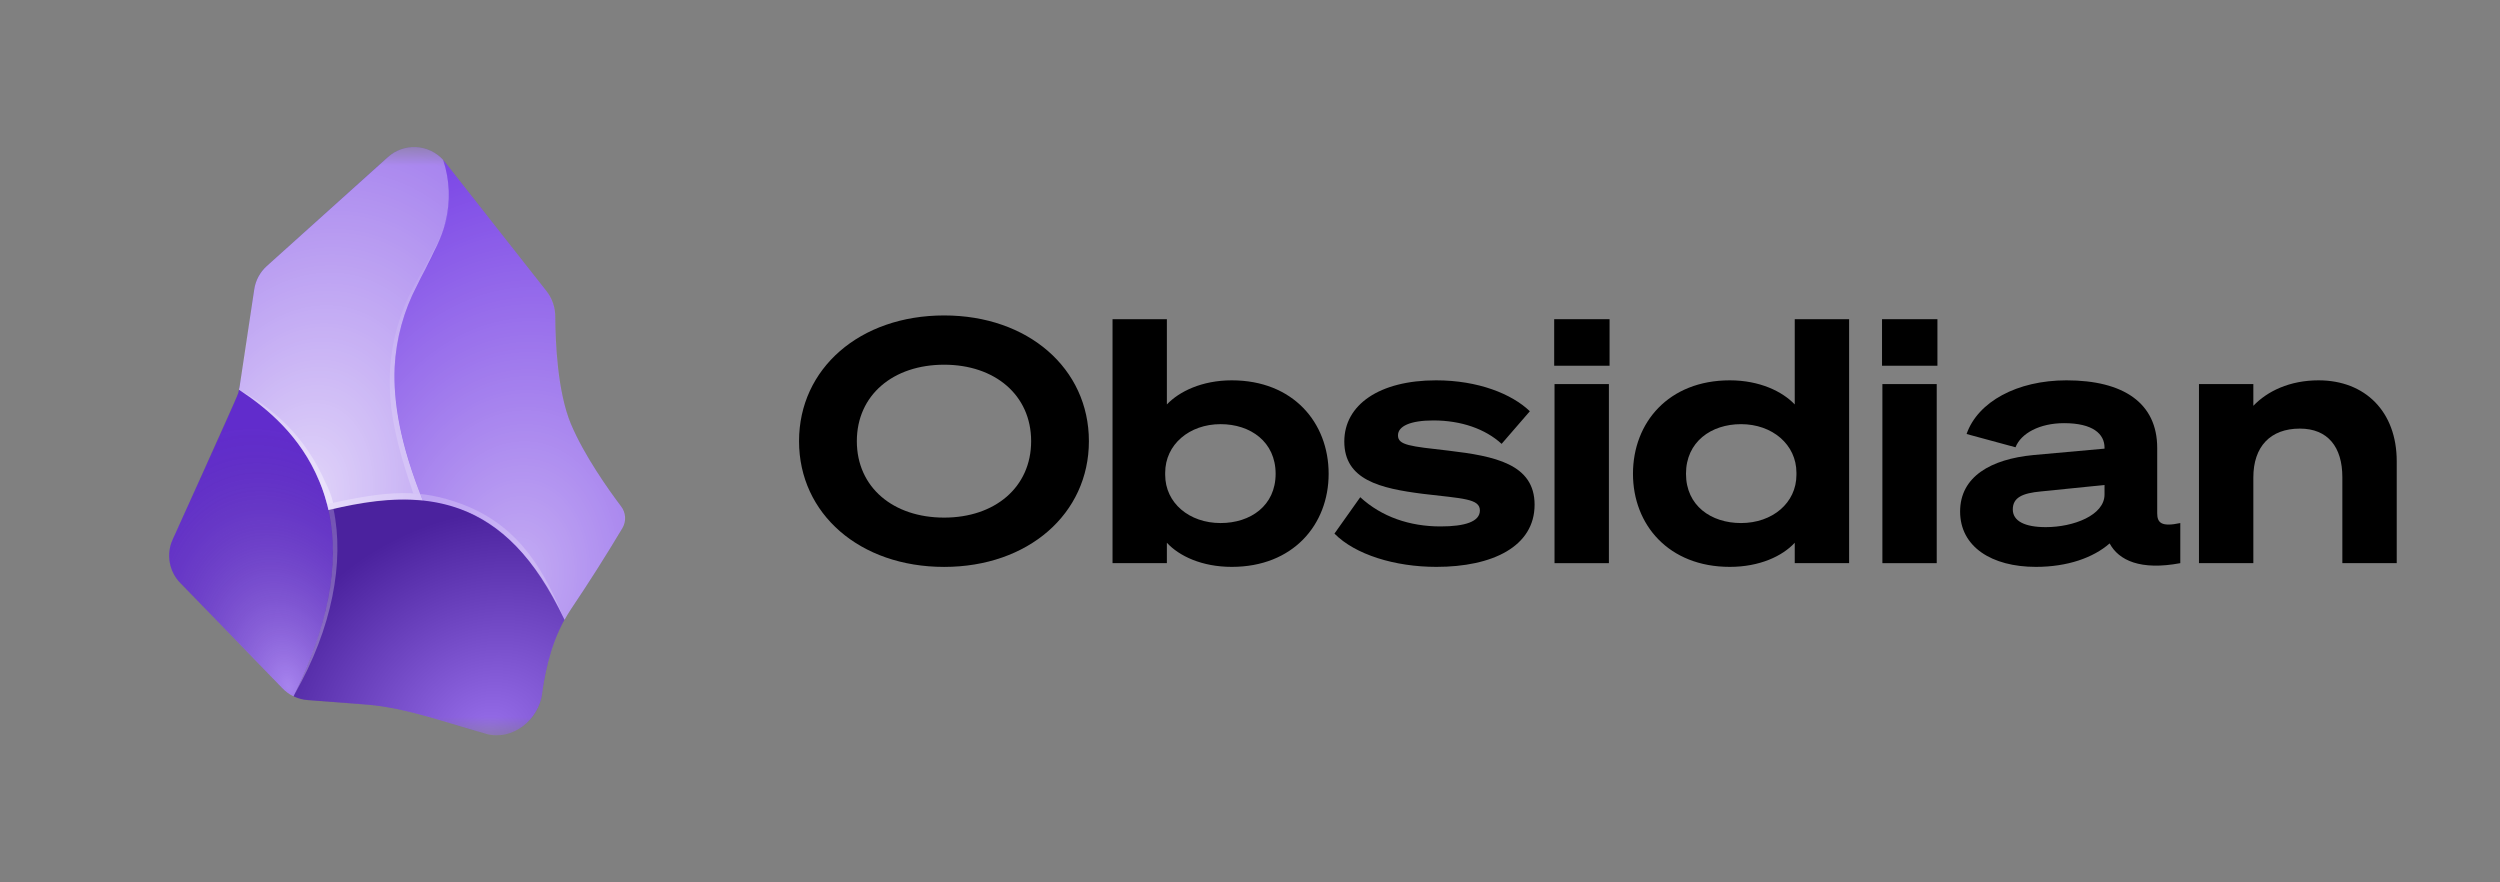
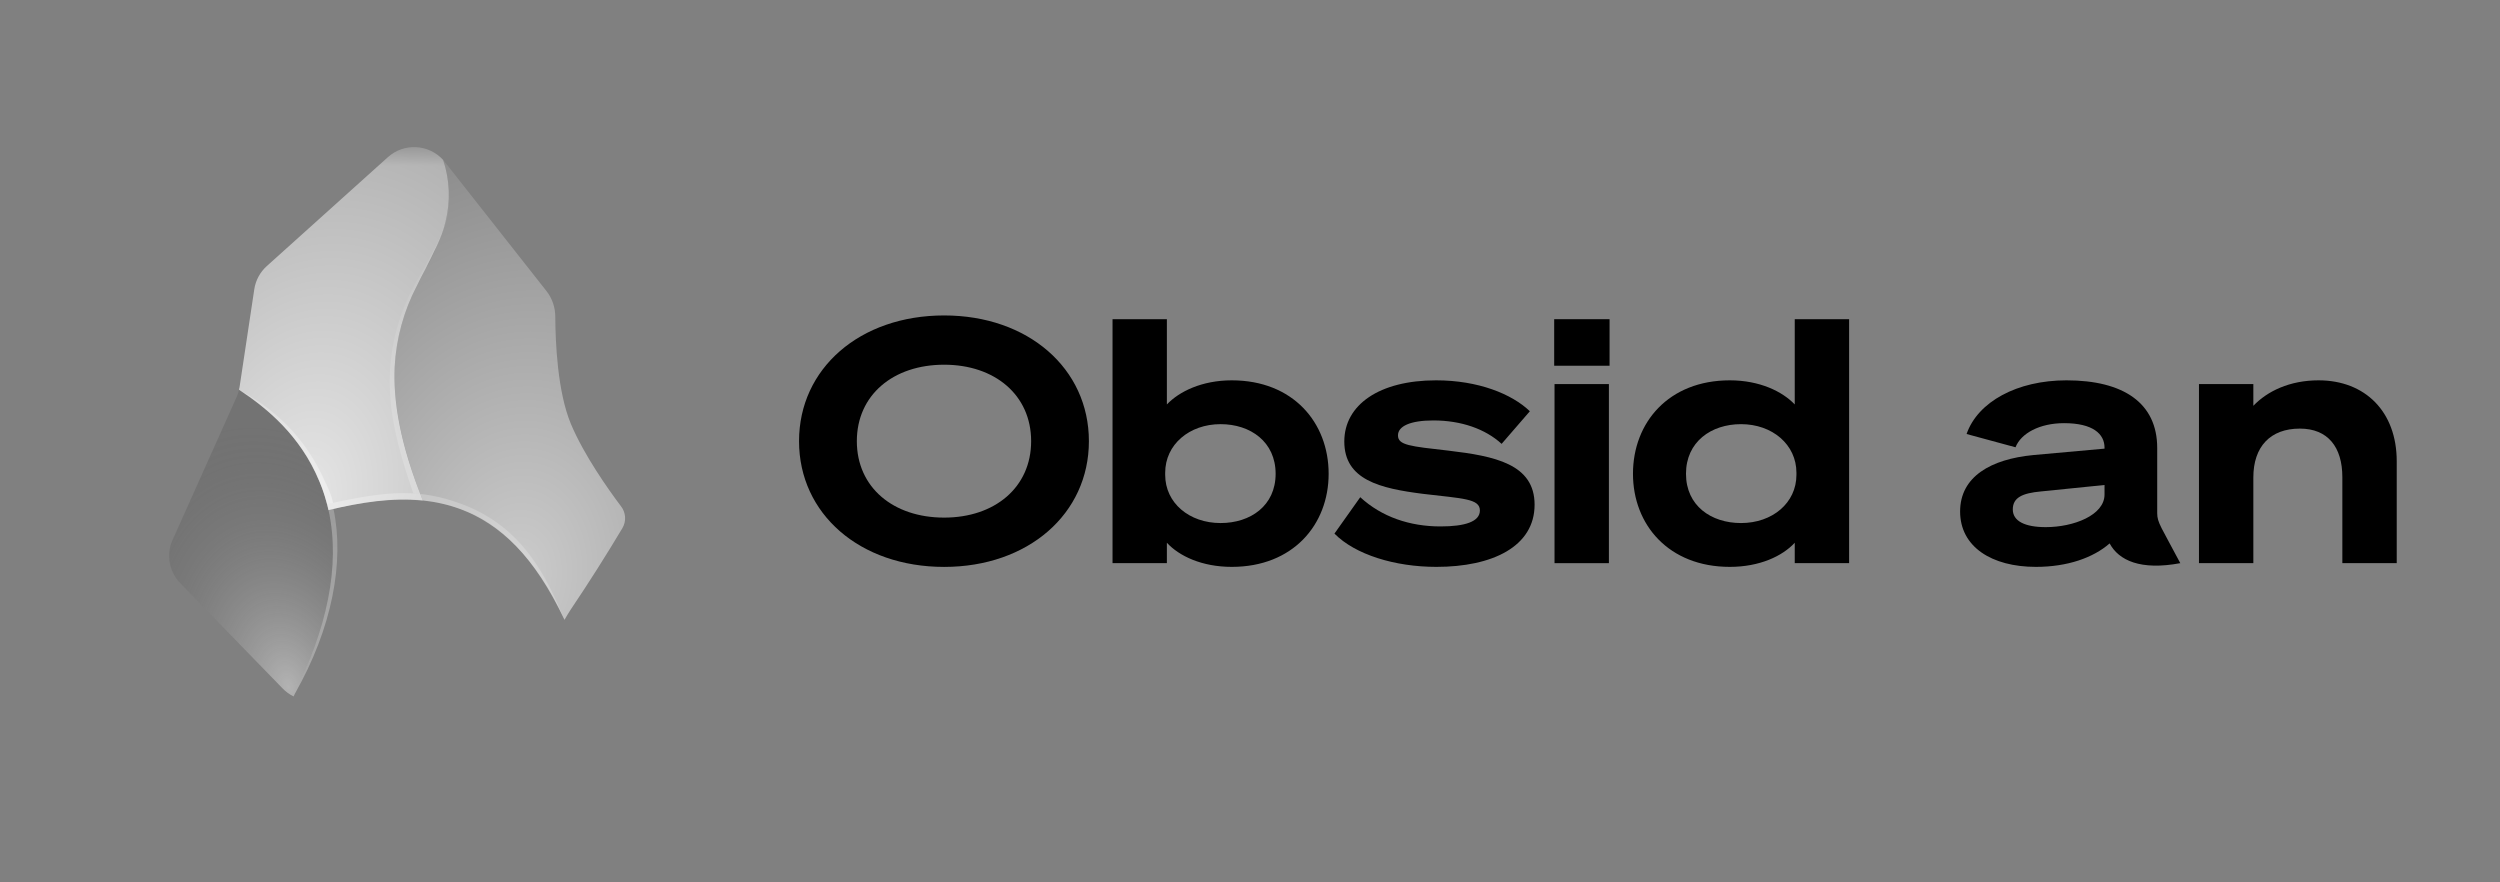
<svg xmlns="http://www.w3.org/2000/svg" width="68" height="24" viewBox="0 0 68 24" fill="none">
  <rect x="0" y="0" width="68" height="24" fill="#808080" stroke="none" />
  <mask id="mask0_1591_5749" style="mask-type:luminance" maskUnits="userSpaceOnUse" x="2" y="4" width="17" height="16">
    <path d="M2.809 4H18.809V20H2.809V4Z" fill="white" />
  </mask>
  <g mask="url(#mask0_1591_5749)">
-     <path d="M14.748 18.856C14.651 19.587 13.935 20.156 13.226 19.959C12.214 19.681 11.042 19.247 9.989 19.166L8.373 19.041C8.112 19.023 7.868 18.909 7.686 18.722L4.904 15.856C4.755 15.704 4.655 15.51 4.618 15.3C4.581 15.089 4.607 14.873 4.695 14.678C4.695 14.678 6.414 10.897 6.479 10.7C6.542 10.503 6.779 8.788 6.917 7.869C6.954 7.622 7.073 7.4 7.261 7.234L10.551 4.272C10.66 4.174 10.787 4.1 10.925 4.054C11.064 4.008 11.21 3.99 11.355 4.003C11.501 4.016 11.642 4.058 11.77 4.127C11.898 4.197 12.011 4.292 12.101 4.406L14.864 7.919C15.017 8.12 15.101 8.366 15.101 8.619C15.101 9.284 15.157 10.65 15.526 11.531C15.886 12.384 16.542 13.312 16.886 13.766C16.951 13.85 16.99 13.953 16.997 14.059C17.004 14.166 16.98 14.273 16.926 14.366C16.48 15.114 16.013 15.85 15.526 16.572C15.057 17.269 14.842 18.131 14.745 18.856H14.748Z" fill="#6C31E3" />
    <path d="M7.987 18.941C9.28 16.316 9.243 14.435 8.693 13.097C8.187 11.86 7.246 11.082 6.505 10.597C6.487 10.669 6.465 10.735 6.436 10.8L4.696 14.681C4.608 14.876 4.581 15.092 4.617 15.302C4.654 15.512 4.753 15.707 4.902 15.86L7.686 18.725C7.773 18.815 7.874 18.889 7.987 18.944V18.941Z" fill="url(#paint0_radial_1591_5749)" />
    <path d="M11.501 13.613C11.851 13.65 12.194 13.725 12.526 13.85C13.588 14.247 14.557 15.138 15.354 16.86C15.41 16.763 15.466 16.666 15.529 16.572C16.015 15.85 16.482 15.114 16.929 14.366C16.983 14.274 17.009 14.167 17.002 14.06C16.994 13.953 16.955 13.85 16.888 13.766C16.544 13.31 15.888 12.385 15.529 11.532C15.16 10.65 15.107 9.282 15.104 8.619C15.104 8.366 15.023 8.119 14.866 7.919L12.101 4.407C12.086 4.388 12.07 4.371 12.054 4.354C12.236 4.898 12.258 5.484 12.116 6.041C11.982 6.491 11.798 6.924 11.566 7.332L11.341 7.775C10.981 8.462 10.774 9.219 10.735 9.994C10.697 10.913 10.885 12.069 11.501 13.613Z" fill="url(#paint1_radial_1591_5749)" />
    <path d="M11.5 13.613C10.884 12.069 10.694 10.912 10.734 9.991C10.773 9.216 10.98 8.459 11.341 7.772C11.412 7.622 11.491 7.475 11.566 7.331C11.787 6.897 12.003 6.488 12.116 6.038C12.257 5.481 12.235 4.895 12.053 4.35C11.864 4.141 11.599 4.016 11.317 4.002C11.035 3.988 10.759 4.086 10.55 4.275L7.256 7.238C7.073 7.403 6.952 7.627 6.916 7.872L6.516 10.528L6.5 10.6C7.244 11.084 8.188 11.863 8.691 13.1C8.795 13.351 8.876 13.61 8.934 13.875C9.809 13.662 10.675 13.531 11.5 13.616V13.613Z" fill="url(#paint2_radial_1591_5749)" />
-     <path d="M13.225 19.963C13.934 20.157 14.65 19.588 14.747 18.857C14.828 18.16 15.033 17.484 15.353 16.86C14.553 15.141 13.588 14.247 12.528 13.85C11.403 13.432 10.178 13.569 8.934 13.872C9.213 15.135 9.047 16.788 7.984 18.941C8.109 18.997 8.238 19.035 8.375 19.044C8.375 19.044 9.137 19.107 10.05 19.172C10.956 19.235 12.312 19.707 13.225 19.96V19.963Z" fill="url(#paint3_radial_1591_5749)" />
    <path fill-rule="evenodd" clip-rule="evenodd" d="M10.743 9.932C10.703 10.844 10.818 11.894 11.434 13.435L11.24 13.419C10.687 11.81 10.568 10.982 10.609 10.057C10.656 9.269 10.874 8.502 11.246 7.807C11.321 7.654 11.496 7.366 11.575 7.219C11.796 6.791 11.946 6.563 12.075 6.169C12.253 5.622 12.215 5.36 12.193 5.104C12.337 6.038 11.796 6.854 11.39 7.679C11.017 8.374 10.796 9.141 10.743 9.929V9.932Z" fill="url(#paint4_radial_1591_5749)" />
    <path fill-rule="evenodd" clip-rule="evenodd" d="M8.873 13.163C8.948 13.332 9.016 13.469 9.06 13.678L8.895 13.713C8.829 13.469 8.776 13.294 8.682 13.088C8.126 11.775 7.235 11.1 6.504 10.604C7.385 11.079 8.291 11.822 8.87 13.163H8.873Z" fill="url(#paint5_radial_1591_5749)" />
    <path fill-rule="evenodd" clip-rule="evenodd" d="M9.07 13.841C9.376 15.278 9.032 17.097 8.02 18.869C8.866 17.113 9.276 15.428 8.935 13.869L9.07 13.841Z" fill="url(#paint6_radial_1591_5749)" />
    <path fill-rule="evenodd" clip-rule="evenodd" d="M12.568 13.713C14.227 14.335 14.868 15.7 15.346 16.838C14.752 15.647 13.934 14.328 12.509 13.838C11.421 13.469 10.505 13.513 8.937 13.869L8.902 13.713C10.565 13.335 11.434 13.291 12.568 13.713Z" fill="url(#paint7_radial_1591_5749)" />
  </g>
  <path d="M25.681 8.58C23.389 8.58 21.734 10.022 21.734 12C21.734 13.978 23.389 15.42 25.681 15.42C27.964 15.42 29.618 13.978 29.618 12C29.618 10.022 27.964 8.58 25.681 8.58ZM25.681 9.92C27.058 9.92 28.047 10.743 28.047 12C28.047 13.257 27.058 14.079 25.681 14.079C24.295 14.079 23.306 13.257 23.306 12C23.306 10.743 24.295 9.92 25.681 9.92Z" fill="black" />
  <path d="M31.739 14.763C32.072 15.124 32.691 15.419 33.505 15.419C35.168 15.419 36.139 14.273 36.139 12.887C36.139 11.491 35.168 10.345 33.505 10.345C32.691 10.345 32.072 10.65 31.739 11.001V8.682H30.261V15.318H31.739V14.763ZM31.693 12.859C31.693 12.092 32.349 11.537 33.2 11.537C34.013 11.537 34.697 12.018 34.697 12.887C34.697 13.756 34.013 14.227 33.2 14.227C32.349 14.227 31.693 13.682 31.693 12.915V12.859Z" fill="black" />
  <path d="M36.297 14.514C36.861 15.086 37.942 15.419 39.07 15.419C40.595 15.419 41.741 14.865 41.741 13.728C41.741 12.619 40.65 12.406 39.403 12.258C38.349 12.138 38.025 12.11 38.025 11.842C38.025 11.593 38.358 11.436 38.987 11.436C39.745 11.436 40.401 11.667 40.844 12.073L41.612 11.186C41.122 10.715 40.207 10.345 39.061 10.345C37.517 10.345 36.565 11.011 36.565 12.009C36.565 13.053 37.536 13.284 38.7 13.432C39.791 13.562 40.253 13.562 40.253 13.885C40.253 14.19 39.846 14.319 39.181 14.319C38.349 14.319 37.582 14.061 36.999 13.524L36.297 14.514Z" fill="black" />
  <path d="M42.274 9.948H43.78V8.682H42.274V9.948ZM43.762 10.447H42.283V15.318H43.762V10.447Z" fill="black" />
  <path d="M48.817 14.763V15.318H50.296V8.682H48.817V11.001C48.484 10.65 47.865 10.345 47.051 10.345C45.388 10.345 44.417 11.491 44.417 12.887C44.417 14.273 45.388 15.419 47.051 15.419C47.865 15.419 48.484 15.124 48.817 14.763ZM48.863 12.859V12.915C48.863 13.682 48.207 14.227 47.356 14.227C46.543 14.227 45.859 13.756 45.859 12.887C45.859 12.018 46.543 11.537 47.356 11.537C48.207 11.537 48.863 12.092 48.863 12.859Z" fill="black" />
-   <path d="M51.191 9.948H52.698V8.682H51.191V9.948ZM52.679 10.447H51.201V15.318H52.679V10.447Z" fill="black" />
-   <path d="M55.376 15.419C56.236 15.419 56.938 15.17 57.382 14.781C57.631 15.244 58.223 15.521 59.304 15.318V14.227C58.787 14.338 58.676 14.218 58.676 13.959V12.184C58.676 10.964 57.761 10.345 56.208 10.345C54.868 10.345 53.796 10.927 53.491 11.805L54.822 12.166C54.969 11.787 55.478 11.51 56.143 11.51C56.929 11.51 57.243 11.805 57.243 12.175V12.203L55.302 12.378C54.156 12.489 53.315 12.961 53.315 13.913C53.315 14.874 54.175 15.419 55.376 15.419ZM57.243 13.451C57.243 14.014 56.402 14.338 55.644 14.338C55.071 14.338 54.748 14.171 54.748 13.857C54.748 13.534 55.006 13.414 55.515 13.367L57.243 13.192V13.451Z" fill="black" />
+   <path d="M55.376 15.419C56.236 15.419 56.938 15.17 57.382 14.781C57.631 15.244 58.223 15.521 59.304 15.318C58.787 14.338 58.676 14.218 58.676 13.959V12.184C58.676 10.964 57.761 10.345 56.208 10.345C54.868 10.345 53.796 10.927 53.491 11.805L54.822 12.166C54.969 11.787 55.478 11.51 56.143 11.51C56.929 11.51 57.243 11.805 57.243 12.175V12.203L55.302 12.378C54.156 12.489 53.315 12.961 53.315 13.913C53.315 14.874 54.175 15.419 55.376 15.419ZM57.243 13.451C57.243 14.014 56.402 14.338 55.644 14.338C55.071 14.338 54.748 14.171 54.748 13.857C54.748 13.534 55.006 13.414 55.515 13.367L57.243 13.192V13.451Z" fill="black" />
  <path d="M59.812 15.318H61.291V12.988C61.291 12.147 61.753 11.658 62.557 11.658C63.315 11.658 63.712 12.157 63.712 12.979V15.318H65.191V12.545C65.191 11.195 64.331 10.345 63.065 10.345C62.279 10.345 61.669 10.641 61.291 11.038V10.447H59.812V15.318Z" fill="black" />
  <defs>
    <radialGradient id="paint0_radial_1591_5749" cx="0" cy="0" r="1" gradientUnits="userSpaceOnUse" gradientTransform="translate(7.846 18.681) rotate(-104.693) scale(7.269 4.843)">
      <stop stop-color="white" stop-opacity="0.4" />
      <stop offset="1" stop-opacity="0.1" />
    </radialGradient>
    <radialGradient id="paint1_radial_1591_5749" cx="0" cy="0" r="1" gradientUnits="userSpaceOnUse" gradientTransform="translate(14.051 15.688) rotate(-82.485) scale(11.946 8.826)">
      <stop stop-color="white" stop-opacity="0.6" />
      <stop offset="1" stop-color="white" stop-opacity="0.1" />
    </radialGradient>
    <radialGradient id="paint2_radial_1591_5749" cx="0" cy="0" r="1" gradientUnits="userSpaceOnUse" gradientTransform="translate(8.281 13.588) rotate(-77.795) scale(10.199 6.969)">
      <stop stop-color="white" stop-opacity="0.8" />
      <stop offset="1" stop-color="white" stop-opacity="0.4" />
    </radialGradient>
    <radialGradient id="paint3_radial_1591_5749" cx="0" cy="0" r="1" gradientUnits="userSpaceOnUse" gradientTransform="translate(13.278 20) rotate(-120.496) scale(5.912 6.796)">
      <stop stop-color="white" stop-opacity="0.3" />
      <stop offset="1" stop-opacity="0.3" />
    </radialGradient>
    <radialGradient id="paint4_radial_1591_5749" cx="0" cy="0" r="1" gradientUnits="userSpaceOnUse" gradientTransform="translate(12.49 8) rotate(102.236) scale(5.308 3.579)">
      <stop stop-color="white" stop-opacity="0" />
      <stop offset="1" stop-color="white" stop-opacity="0.2" />
    </radialGradient>
    <radialGradient id="paint5_radial_1591_5749" cx="0" cy="0" r="1" gradientUnits="userSpaceOnUse" gradientTransform="translate(6.27 10.875) rotate(45.324) scale(3.911 8.331)">
      <stop stop-color="white" stop-opacity="0.2" />
      <stop offset="1" stop-color="white" stop-opacity="0.4" />
    </radialGradient>
    <radialGradient id="paint6_radial_1591_5749" cx="0" cy="0" r="1" gradientUnits="userSpaceOnUse" gradientTransform="translate(9.52 12.869) rotate(86.04) scale(4.072 8.648)">
      <stop stop-color="white" stop-opacity="0.2" />
      <stop offset="1" stop-color="white" stop-opacity="0.3" />
    </radialGradient>
    <radialGradient id="paint7_radial_1591_5749" cx="0" cy="0" r="1" gradientUnits="userSpaceOnUse" gradientTransform="translate(15.302 16.469) rotate(-152.289) scale(6.989 21.988)">
      <stop stop-color="white" stop-opacity="0.2" />
      <stop offset="0.5" stop-color="white" stop-opacity="0.2" />
      <stop offset="1" stop-color="white" stop-opacity="0.3" />
    </radialGradient>
  </defs>
</svg>